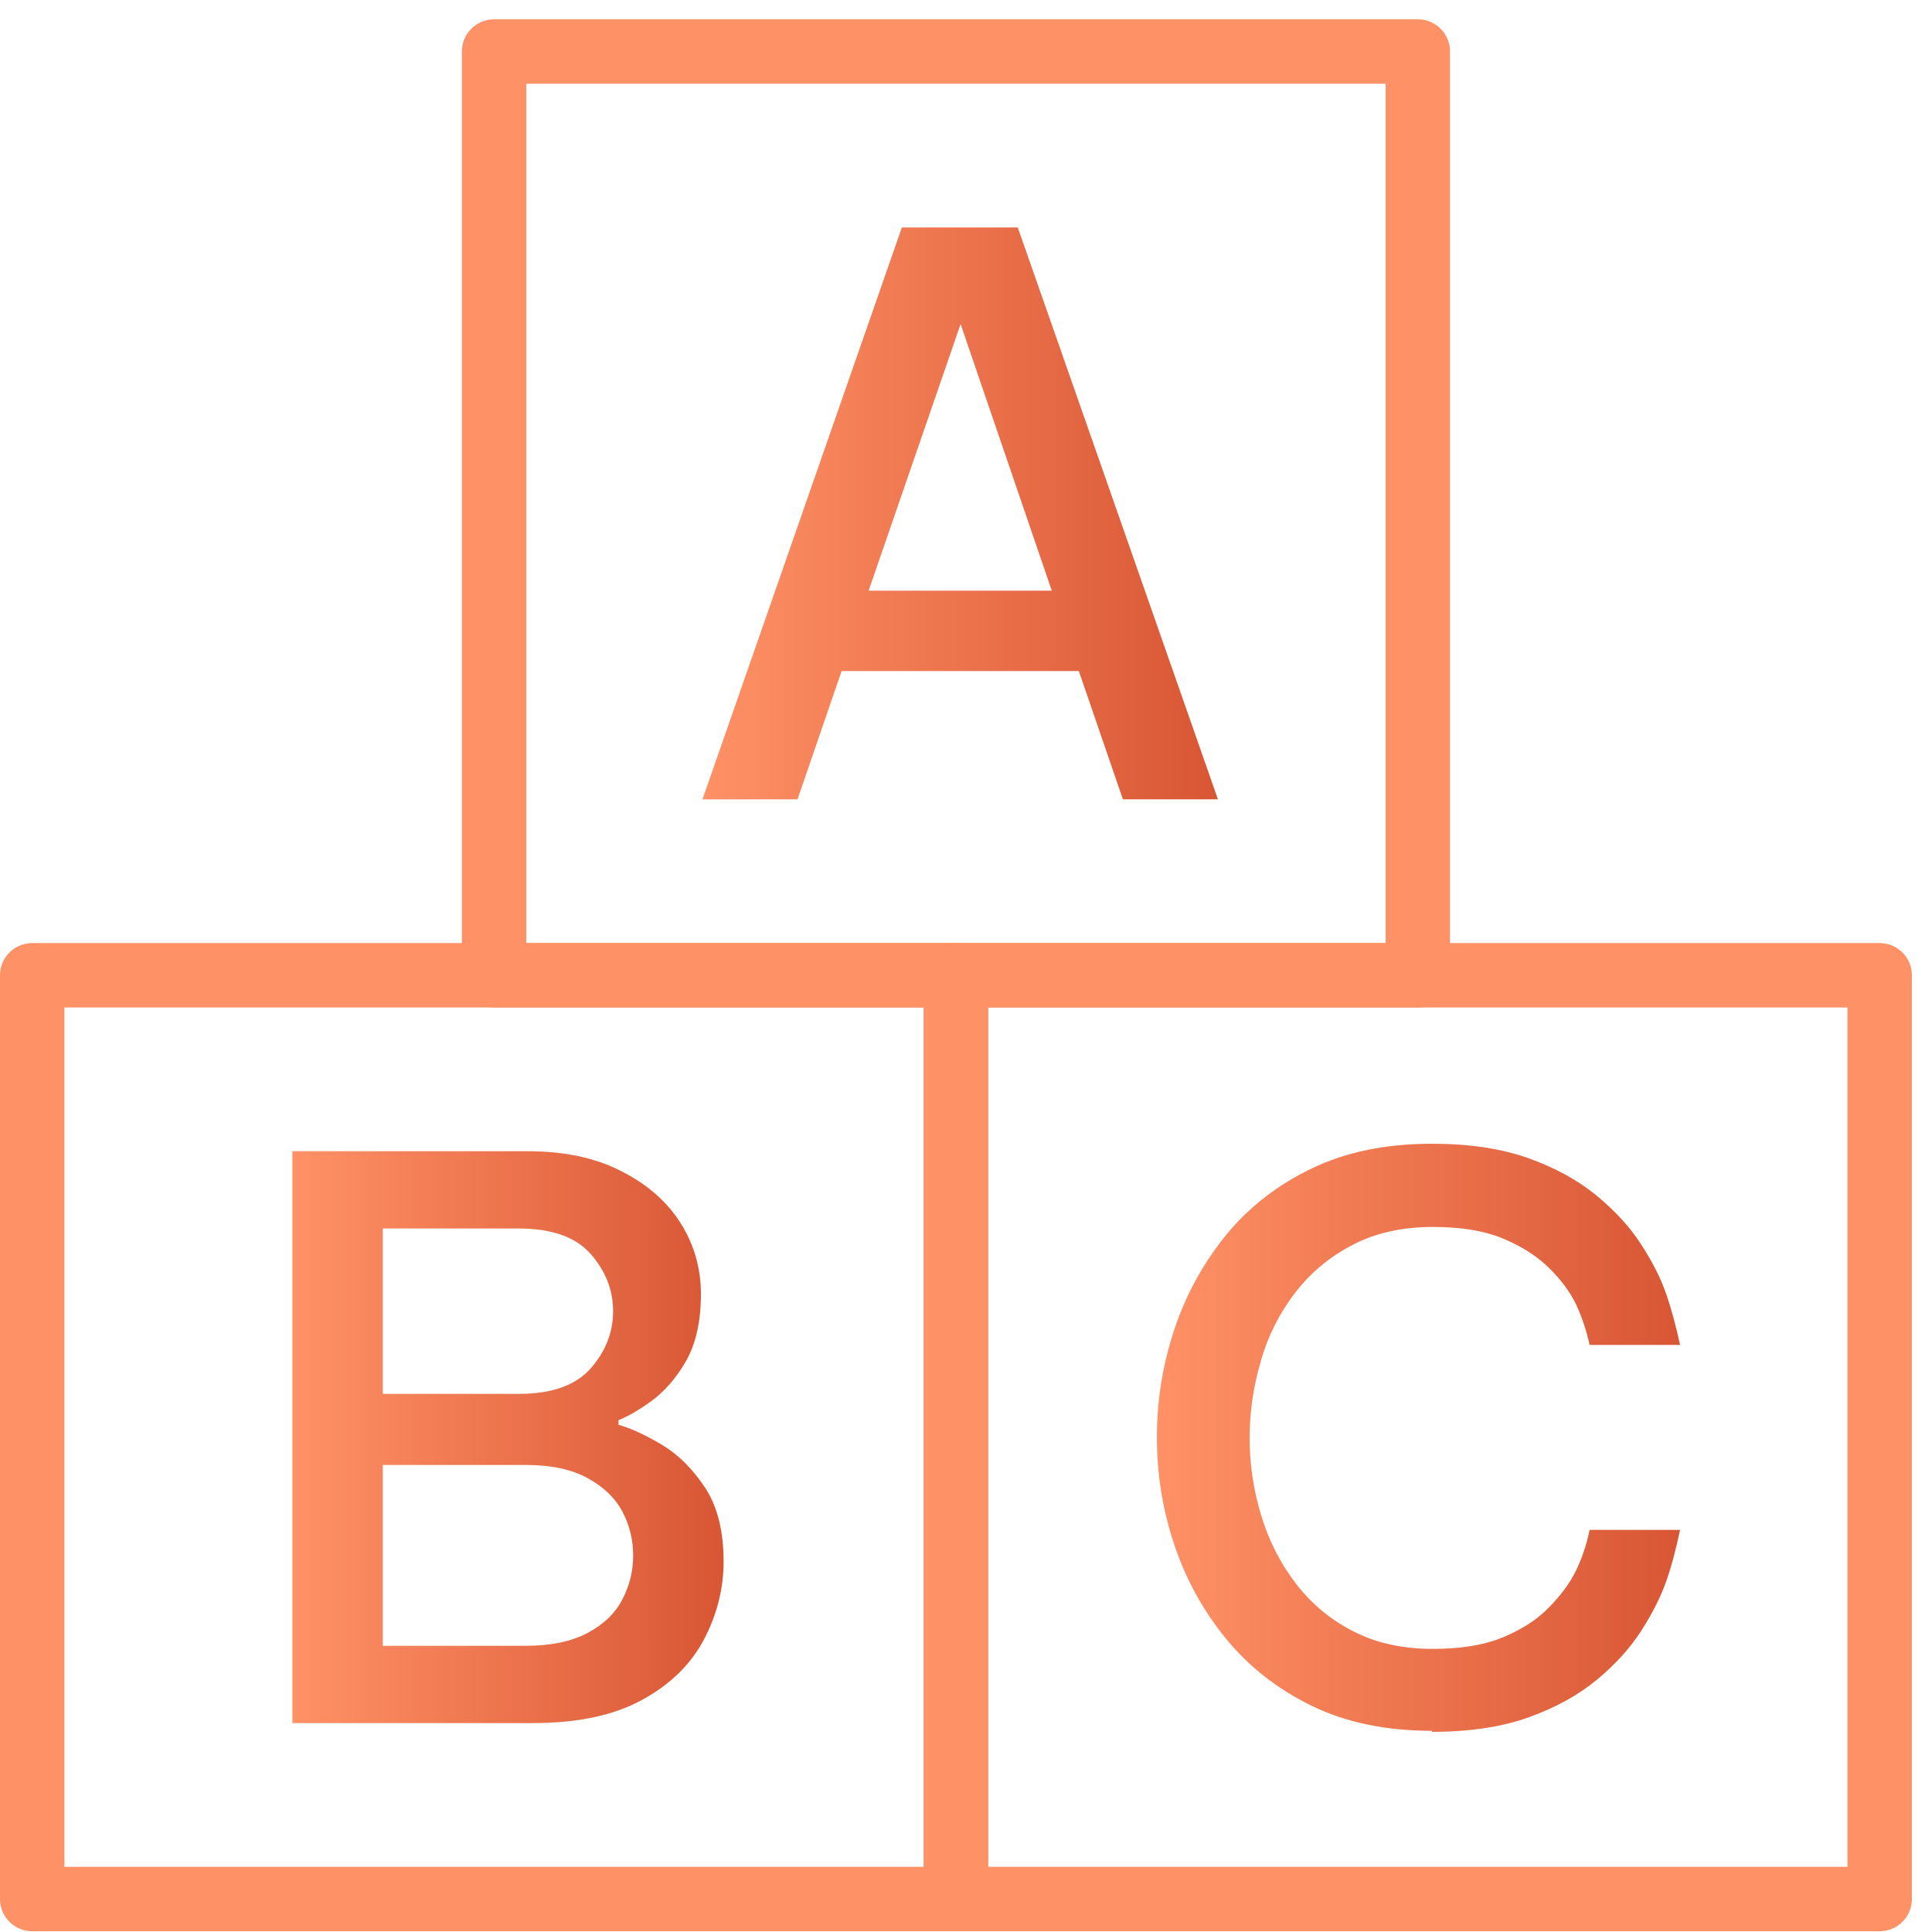
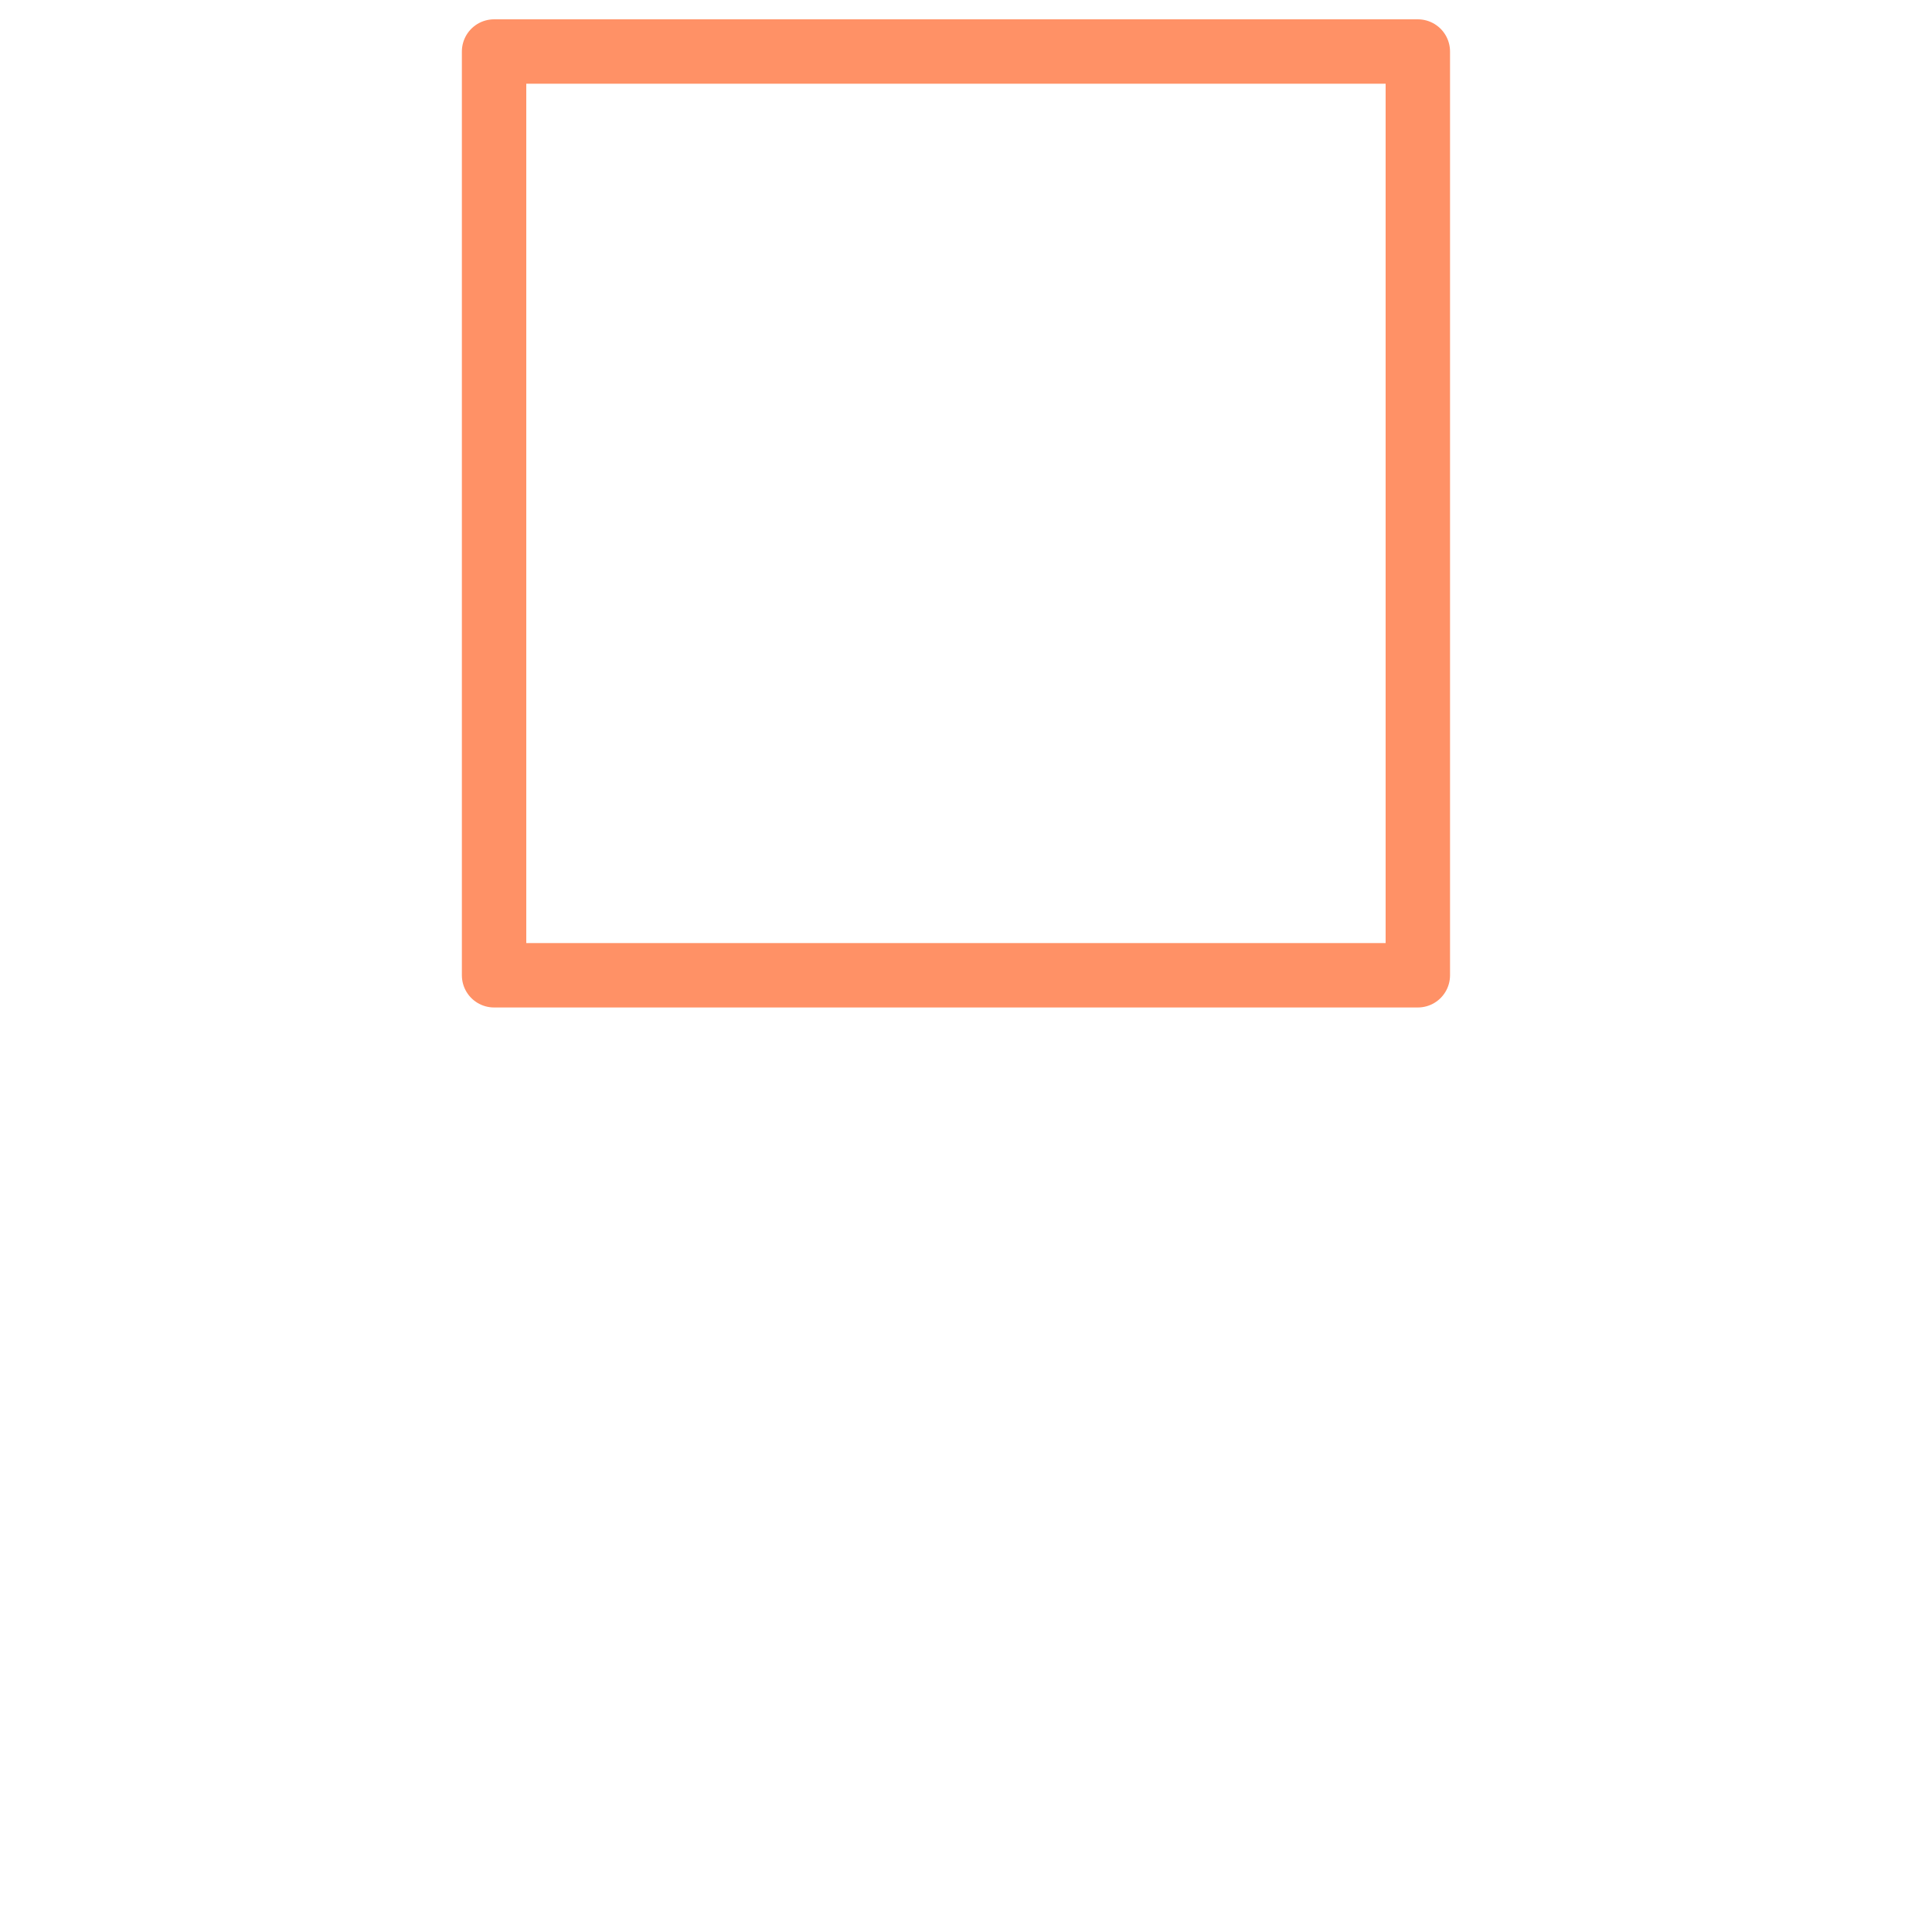
<svg xmlns="http://www.w3.org/2000/svg" width="75" height="75" viewBox="0 0 75 75" fill="none">
  <path d="M55.04 2H19.18V37.86H55.04V2Z" stroke="#FF9166" stroke-width="2.5" stroke-linecap="round" stroke-linejoin="round" />
-   <path d="M37.11 37.86H1.25V73.72H37.11V37.86Z" stroke="#FF9166" stroke-width="2.5" stroke-linecap="round" stroke-linejoin="round" />
-   <path d="M72.97 37.86H37.11V73.72H72.97V37.86Z" stroke="#FF9166" stroke-width="2.5" stroke-linecap="round" stroke-linejoin="round" />
-   <path d="M27.27 31.03L35.01 8.83H39.51L47.28 31.03H43.59L41.88 26.05H32.67L30.96 31.03H27.27ZM33.72 22.93H40.83L37.29 12.58L33.72 22.93Z" fill="url(#paint0_linear_40_955)" />
-   <path d="M11.35 66.89V44.69H20.47C21.89 44.69 23.1 44.94 24.11 45.46C25.12 45.97 25.89 46.64 26.42 47.48C26.95 48.32 27.21 49.24 27.21 50.24C27.21 51.3 27.01 52.17 26.63 52.84C26.24 53.51 25.79 54.02 25.3 54.38C24.8 54.74 24.37 54.99 24.01 55.13V55.31C24.51 55.45 25.08 55.72 25.72 56.1C26.36 56.49 26.91 57.05 27.39 57.78C27.86 58.51 28.09 59.46 28.09 60.62C28.09 61.66 27.84 62.66 27.34 63.62C26.84 64.58 26.05 65.37 24.96 65.97C23.87 66.58 22.45 66.89 20.69 66.89H11.36H11.35ZM20.14 47.69H14.86V54.11H20.14C21.42 54.11 22.35 53.78 22.93 53.12C23.51 52.46 23.8 51.72 23.8 50.9C23.8 50.08 23.51 49.34 22.93 48.68C22.35 48.02 21.42 47.69 20.14 47.69ZM20.41 56.87H14.86V63.89H20.41C21.39 63.89 22.19 63.72 22.81 63.39C23.43 63.06 23.88 62.63 24.16 62.09C24.44 61.55 24.58 60.98 24.58 60.38C24.58 59.78 24.44 59.21 24.16 58.68C23.88 58.15 23.43 57.72 22.81 57.38C22.19 57.04 21.39 56.87 20.41 56.87Z" fill="url(#paint1_linear_40_955)" />
-   <path d="M55.59 67.19C53.81 67.19 52.26 66.87 50.92 66.22C49.59 65.57 48.48 64.7 47.59 63.61C46.7 62.52 46.03 61.3 45.58 59.95C45.13 58.6 44.91 57.22 44.91 55.8C44.91 54.38 45.13 52.99 45.58 51.63C46.03 50.27 46.7 49.05 47.59 47.95C48.48 46.86 49.59 46 50.92 45.36C52.25 44.72 53.8 44.4 55.59 44.4C57.05 44.4 58.3 44.59 59.36 44.97C60.41 45.35 61.29 45.84 62 46.43C62.71 47.02 63.28 47.64 63.71 48.31C64.14 48.97 64.46 49.6 64.67 50.2C64.88 50.8 65.06 51.47 65.22 52.21H61.71C61.57 51.59 61.38 51.05 61.16 50.59C60.93 50.13 60.59 49.67 60.14 49.23C59.69 48.78 59.1 48.4 58.37 48.09C57.64 47.78 56.72 47.63 55.62 47.63C54.44 47.63 53.41 47.86 52.52 48.32C51.63 48.78 50.88 49.4 50.28 50.18C49.68 50.96 49.23 51.84 48.95 52.82C48.66 53.8 48.51 54.8 48.51 55.82C48.51 56.84 48.66 57.83 48.95 58.8C49.24 59.77 49.68 60.65 50.28 61.44C50.88 62.23 51.62 62.86 52.52 63.32C53.41 63.78 54.44 64.01 55.62 64.01C56.72 64.01 57.63 63.86 58.37 63.55C59.1 63.24 59.69 62.86 60.14 62.39C60.59 61.93 60.93 61.47 61.16 61.01C61.39 60.55 61.58 60.01 61.71 59.39H65.22C65.06 60.15 64.88 60.83 64.67 61.42C64.46 62.01 64.14 62.64 63.71 63.31C63.28 63.98 62.71 64.61 62 65.2C61.29 65.79 60.41 66.28 59.36 66.66C58.31 67.04 57.05 67.23 55.59 67.23V67.19Z" fill="url(#paint2_linear_40_955)" />
  <defs>
    <linearGradient id="paint0_linear_40_955" x1="27.27" y1="19.93" x2="47.28" y2="19.93" gradientUnits="userSpaceOnUse">
      <stop stop-color="#FF9166" />
      <stop offset="1" stop-color="#D85634" />
    </linearGradient>
    <linearGradient id="paint1_linear_40_955" x1="11.35" y1="55.79" x2="28.09" y2="55.79" gradientUnits="userSpaceOnUse">
      <stop stop-color="#FF9166" />
      <stop offset="1" stop-color="#D85634" />
    </linearGradient>
    <linearGradient id="paint2_linear_40_955" x1="44.91" y1="55.79" x2="65.22" y2="55.79" gradientUnits="userSpaceOnUse">
      <stop stop-color="#FF9166" />
      <stop offset="1" stop-color="#D85634" />
    </linearGradient>
  </defs>
</svg>